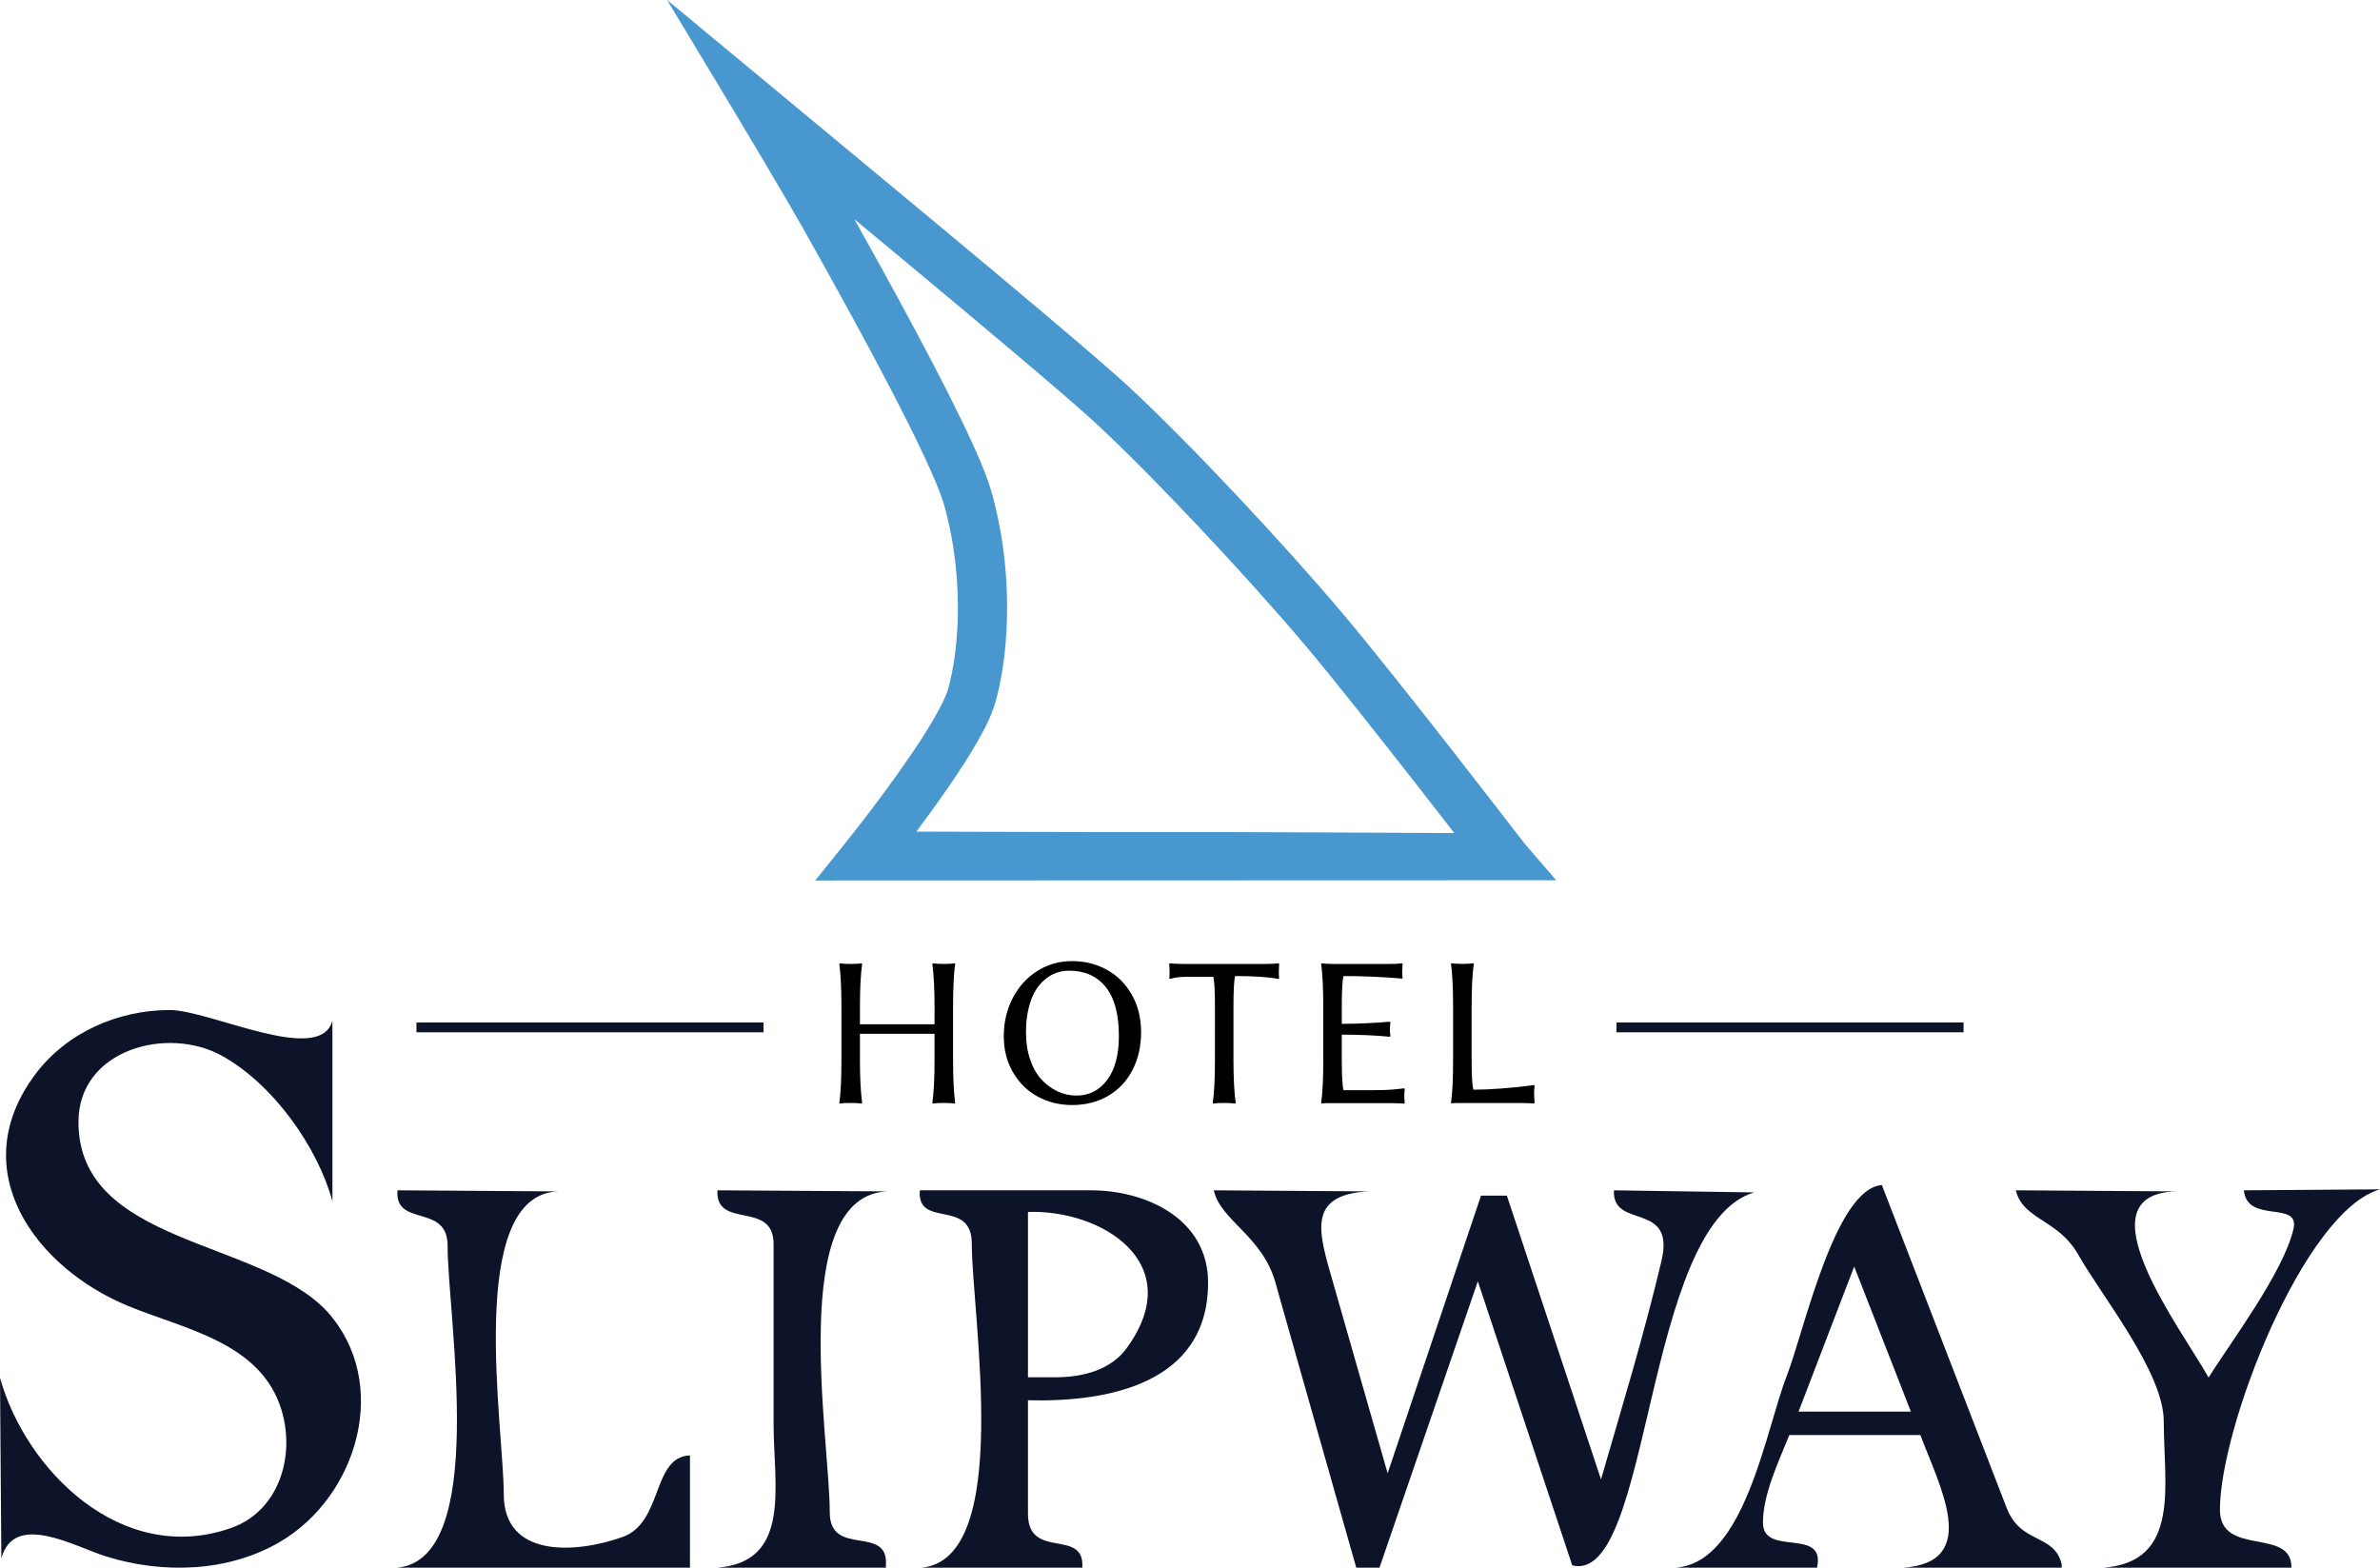
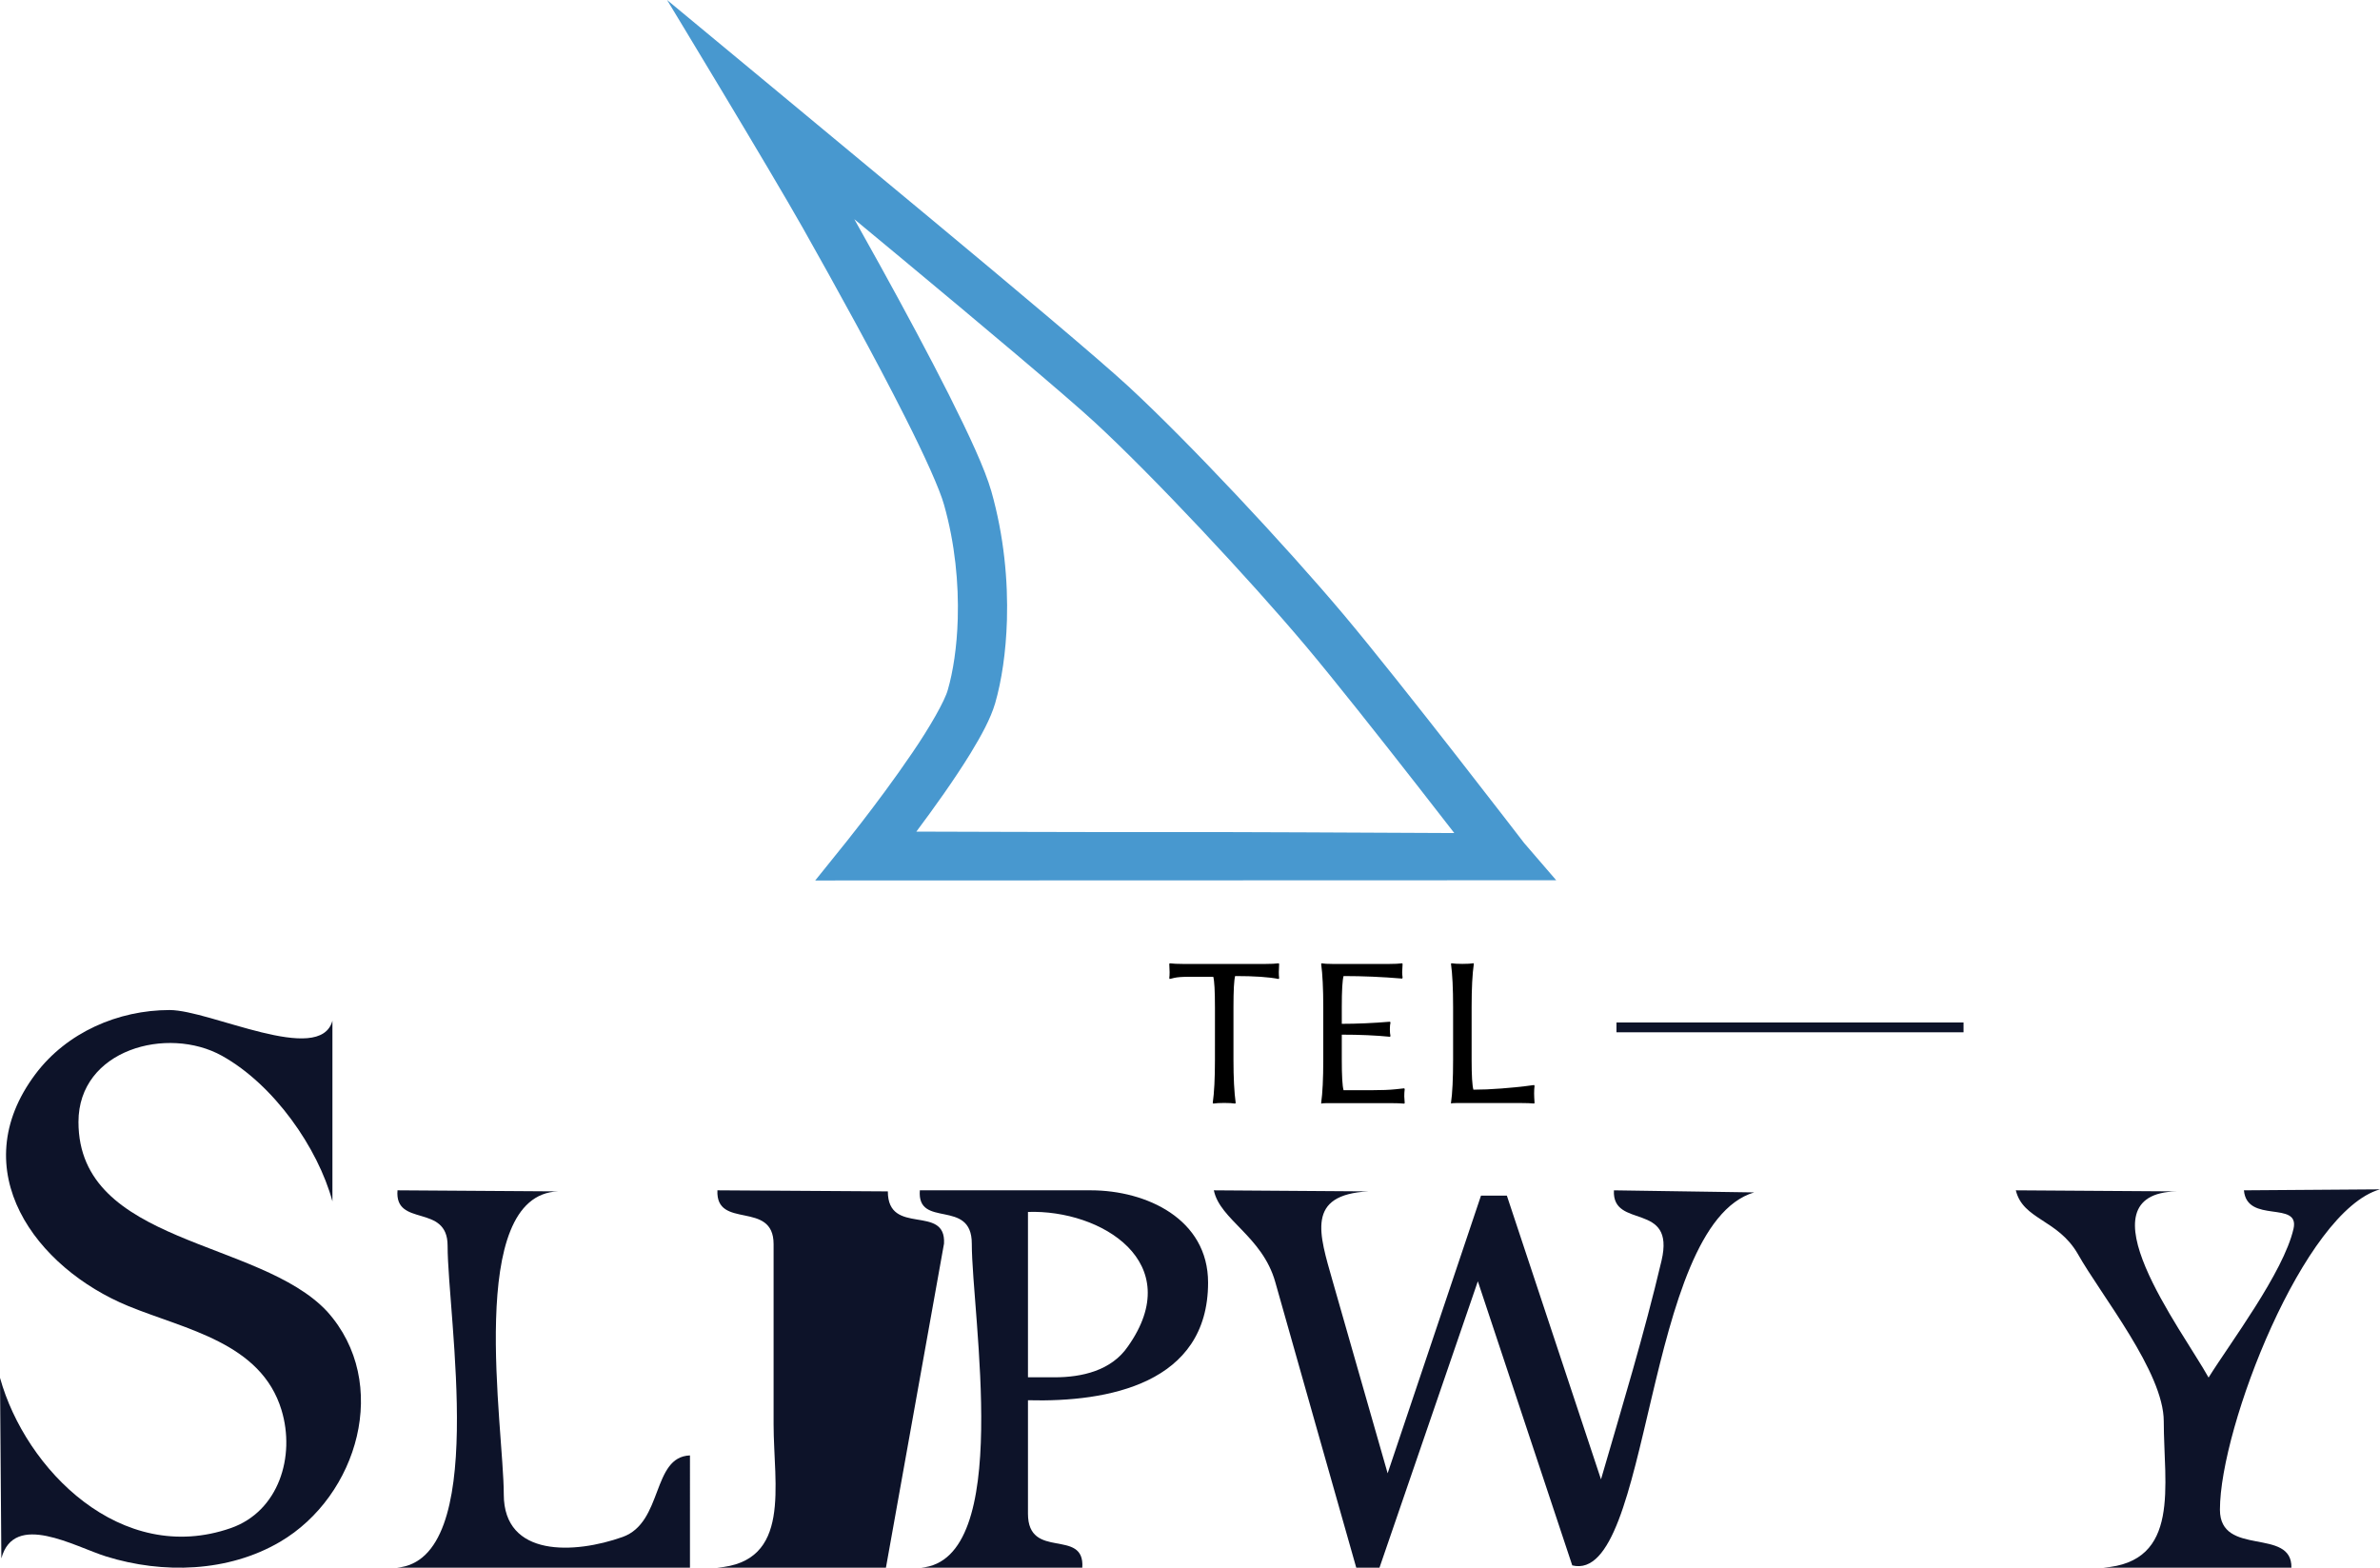
<svg xmlns="http://www.w3.org/2000/svg" version="1.1" id="Layer_1" x="0px" y="0px" width="595.275px" height="392.096px" viewBox="0 0 595.275 392.096" enable-background="new 0 0 595.275 392.096" xml:space="preserve">
  <g>
    <g>
      <path fill="#0D1329" d="M81.816,328.001c16.058,17.844,7.677,46.194-11.749,57.608c-12.991,7.632-29.329,8.075-43.47,3.687    c-7.95-2.469-23.059-11.345-26.257,0.469L0,344.601c6.379,22.978,30.326,47.158,57.741,37.581    c11.975-4.188,16.186-17.91,12.674-29.504c-5.116-16.896-24.044-20.165-38.281-26.009c-23.21-9.525-41.367-33.959-23.249-58.055    c7.82-10.401,20.675-15.996,33.545-15.996c10.143,0,37.587,13.986,40.716,2.677v45.166c-3.638-13.392-14.636-29.17-27.619-36.395    c-13.613-7.572-35.9-1.603-35.9,16.538C19.626,311.359,64.871,309.825,81.816,328.001" />
      <path fill="#0D1329" d="M172.571,392.096H99.227c23.136-1.914,12.726-62.643,12.726-80.538c0-10.68-13.307-4.479-12.531-13.852    l40.18,0.268c-23.261,0.832-13.599,59.123-13.599,75.784c0,15.831,17.786,14.902,29.715,10.651    c10.185-3.627,7.285-20.061,16.854-20.398" />
-       <path fill="#0D1329" d="M221.585,392.096h-42.292c18.809-1.382,14.195-20.577,14.195-35.916c0-15.007,0-30.011,0-45.02    c0-11.077-14.504-3.514-14.05-13.454l42.625,0.268c-25.315,0.817-14.528,61.78-14.528,80.271c0,11.333,14.604,3.048,14.05,13.06" />
+       <path fill="#0D1329" d="M221.585,392.096h-42.292c18.809-1.382,14.195-20.577,14.195-35.916c0-15.007,0-30.011,0-45.02    c0-11.077-14.504-3.514-14.05-13.454l42.625,0.268c0,11.333,14.604,3.048,14.05,13.06" />
      <path fill="#0D1329" d="M302.16,320.793c0,25.281-25.01,29.952-45.049,29.417v28.363c0,11.808,14.281,3.447,13.589,13.522h-40.341    c23.186-1.917,12.703-63.124,12.703-81.067c0-11.431-13.767-3.617-12.994-13.322h42.741    C286.771,297.706,302.16,304.89,302.16,320.793 M282.111,336.751c14.856-20.985-6.646-34.265-25-33.637v41.357h6.728    C270.562,344.472,277.993,342.809,282.111,336.751" />
      <path fill="#0D1329" d="M438.736,298.229c-27.717,8.214-25.611,98.19-45.491,93.285l-23.614-71.053l-24.604,71.634h-5.804    c-6.768-23.937-13.512-47.482-20.252-71.426c-3.246-11.538-13.84-15.538-15.368-22.964l38.642,0.268    c-15.676,0.823-12.299,10.57-8.93,22.437c4.555,16.032,9.194,32.04,13.756,48.069c7.784-23.15,15.566-46.302,23.352-69.453h6.464    l23.546,70.97c5.27-18.144,10.809-36.304,15.141-54.703c3.525-14.994-12.418-7.676-11.909-17.587" />
-       <path fill="#0D1329" d="M515.675,392.096h-39.728c19.742-1.266,9.032-20.615,4.374-33.181h-32.782    c-2.574,6.431-6.598,14.728-6.598,21.899c0,8.714,15.797,0.961,13.521,11.281h-35.487c17.451-1.028,22.606-34.342,27.921-47.983    c4.353-11.171,12.002-46.795,23.791-47.725l31.2,80.734c3.566,9.27,11.945,6.291,13.787,14.182 M477.943,353.046l-14.18-36.277    c-4.637,12.091-9.277,24.184-13.918,36.277C459.213,353.046,468.579,353.046,477.943,353.046" />
      <path fill="#0D1329" d="M595.275,297.462c-18.991,5.387-40.035,59.477-40.035,80.121c0,11.929,18.081,4.31,17.88,14.513h-47.133    c19.56-1.385,15.204-20.678,15.204-36.609c0-12.295-15.606-31.407-21.504-41.883c-5.026-8.683-13.698-8.516-15.498-15.897    l40.272,0.268c-24.782,0.486,1.322,34.664,7.94,46.563c5.241-8.446,18.75-26.291,21.24-37.202    c1.641-7.185-11.658-1.162-12.4-9.629" />
    </g>
    <g>
      <g>
-         <polygon fill="#0D1329" points="104.164,258.184 104.164,255.731 190.969,255.731 190.969,258.184 104.164,258.184    " />
-       </g>
+         </g>
      <g>
-         <path d="M233.743,251.878c0-4.49-0.184-8.087-0.552-10.79l0.105-0.158c0.648,0.106,1.57,0.158,2.763,0.158     c1.193,0,2.122-0.052,2.79-0.158l0.053,0.158c-0.352,2.387-0.526,5.983-0.526,10.79v13.186c0,4.631,0.174,8.228,0.526,10.789     l-0.105,0.157c-0.667-0.105-1.579-0.157-2.737-0.157c-1.229,0-2.167,0.052-2.816,0.157l-0.052-0.157     c0.368-2.562,0.552-6.158,0.552-10.789v-6.501h-18.658v6.501c0,4.491,0.184,8.088,0.553,10.789l-0.105,0.157     c-0.668-0.105-1.589-0.157-2.763-0.157c-1.211,0-2.141,0.052-2.79,0.157l-0.052-0.157c0.35-2.438,0.526-6.035,0.526-10.789     v-13.186c0-4.632-0.176-8.228-0.526-10.79l0.105-0.158c0.648,0.106,1.561,0.158,2.737,0.158c1.21,0,2.148-0.052,2.816-0.158     l0.052,0.158c-0.369,2.51-0.553,6.106-0.553,10.79v4.29h18.658V251.878z" />
-         <path d="M285.404,258.114c0,3.563-0.715,6.729-2.145,9.502c-1.431,2.772-3.458,4.925-6.08,6.46     c-2.623,1.535-5.628,2.303-9.013,2.303c-3.105,0-5.948-0.688-8.526-2.066c-2.58-1.377-4.655-3.39-6.225-6.039     c-1.57-2.648-2.355-5.692-2.355-9.132c0-3.474,0.746-6.645,2.237-9.514c1.491-2.869,3.54-5.128,6.145-6.776     c2.605-1.648,5.496-2.475,8.671-2.475c3.227,0,6.149,0.729,8.764,2.185c2.613,1.457,4.688,3.541,6.224,6.25     C284.636,251.522,285.404,254.625,285.404,258.114z M267.403,242.772c-1.071,0-2.11,0.171-3.119,0.513     c-1.01,0.343-1.983,0.904-2.921,1.685c-0.939,0.781-1.755,1.75-2.447,2.908c-0.693,1.158-1.25,2.623-1.671,4.395     c-0.421,1.772-0.631,3.756-0.631,5.948c0,2.51,0.35,4.781,1.052,6.815c0.701,2.036,1.648,3.694,2.842,4.975     c1.192,1.28,2.534,2.268,4.026,2.96c1.49,0.694,3.062,1.039,4.711,1.039c3.158,0,5.714-1.303,7.671-3.907     c1.956-2.605,2.934-6.258,2.934-10.961c0-5.456-1.097-9.549-3.29-12.276C274.368,244.138,271.315,242.772,267.403,242.772z" />
        <path d="M303.879,252.017c0-4.169-0.141-6.74-0.42-7.718c-2.142,0-4.115,0-5.921,0c-1.79,0-3.07,0.092-3.843,0.276l-1.131,0.276     l-0.105-0.21c0.105-0.843,0.105-2.027,0-3.554l0.105-0.158c0.858,0.106,1.938,0.158,3.237,0.158h20.791     c1.299,0,2.377-0.052,3.237-0.158l0.104,0.158c-0.104,1.526-0.104,2.711,0,3.554l-0.104,0.21     c-2.475-0.491-6.106-0.736-10.896-0.736c-0.28,0.982-0.421,3.57-0.421,7.763v13.186c0,4.491,0.185,8.088,0.553,10.789     l-0.132,0.157c-0.648-0.105-1.563-0.157-2.737-0.157s-2.089,0.052-2.736,0.157l-0.131-0.157     c0.368-2.547,0.551-6.123,0.551-10.728V252.017z" />
        <path d="M335.602,264.993c0,4.093,0.146,6.65,0.445,7.675c2.139,0,4.475,0,7,0c2.526,0,4.527-0.078,6.001-0.236l2.184-0.236     l0.106,0.21c-0.072,0.563-0.106,1.163-0.106,1.796c0,0.088,0.034,0.643,0.106,1.664l-0.106,0.158     c-0.86-0.08-1.939-0.119-3.235-0.119h-14.711c-0.562,0-1.076,0-1.54,0c-0.465,0-0.785,0.013-0.96,0.039l-0.289,0.08l-0.054-0.158     c0.351-2.438,0.526-6.037,0.526-10.793v-13.19c0-4.633-0.176-8.231-0.526-10.794l0.105-0.158     c0.596,0.106,1.508,0.158,2.737,0.158h14.185c1.296,0,2.375-0.052,3.235-0.158l0.106,0.158c-0.072,1.018-0.106,1.702-0.106,2.053     c0,0.368,0.034,0.835,0.106,1.396l-0.106,0.21c-4.982-0.421-9.868-0.631-14.658-0.631c-0.299,1.052-0.445,3.641-0.445,7.763     v4.185c3.77,0,7.778-0.174,12.025-0.526l0.157,0.157c-0.104,0.475-0.157,1.054-0.157,1.738c0,0.667,0.053,1.235,0.157,1.71     l-0.157,0.158c-3.527-0.351-7.536-0.526-12.025-0.526V264.993z" />
        <path d="M368.075,251.859v13.181c0,3.964,0.147,6.463,0.447,7.497c2.141,0,4.474-0.099,7.001-0.298     c2.525-0.198,4.525-0.395,5.999-0.582l2.185-0.286l0.105,0.207c-0.069,0.563-0.105,1.193-0.105,1.895     c0,0.561,0.036,1.349,0.105,2.366l-0.105,0.158c-0.858-0.08-1.938-0.119-3.236-0.119h-14.712c-0.543,0-1.048,0-1.511,0     c-0.467,0-0.795,0.014-0.989,0.039l-0.289,0.08l-0.054-0.158c0.354-2.437,0.526-6.034,0.526-10.79v-13.185     c0-4.631-0.173-8.228-0.526-10.789l0.106-0.158c0.647,0.105,1.563,0.158,2.736,0.158c1.211,0,2.149-0.053,2.815-0.158     l0.054,0.158C368.26,243.583,368.075,247.179,368.075,251.859z" />
      </g>
      <g>
        <polygon fill="#0D1329" points="404.305,258.183 404.305,255.731 491.112,255.731 491.112,258.183 404.305,258.183    " />
      </g>
    </g>
    <path fill="#4898CF" d="M237.071,172.5c-0.694,2.685-4.542,9.438-8.929,15.835c-4.412,6.51-9.394,13.132-12.661,17.362   c-2.176,2.813-3.568,4.547-3.568,4.553l-8.015,9.963l185.334-0.058l-8.038-9.329c-0.034-0.041-30.514-39.727-45.144-57.126   c-14.664-17.409-38.807-43.197-53.882-57.118c-7.649-7.047-29.157-25.077-48.955-41.541C213.449,38.609,166.846,0,166.846,0   s25.779,42.528,33.958,57.021c8.175,14.489,18.213,32.688,25.595,47.346c4.912,9.693,8.685,18.11,9.719,21.875   c2.762,9.729,3.689,19.768,3.431,28.517C239.353,161.838,238.355,168.096,237.071,172.5z M225.349,64.502   c19.699,16.374,41.383,34.576,48.477,41.125c14.399,13.273,38.592,39.092,52.81,55.998c7.103,8.444,18.344,22.663,27.76,34.719   c3.456,4.42,6.663,8.551,9.345,12.01c-20.188-0.102-58.441-0.291-67.602-0.24c-6.188,0.033-26.082-0.008-44.371-0.057   c-8.329-0.023-16.325-0.043-22.574-0.066c4.256-5.686,9.488-12.969,13.546-19.574c2.741-4.518,4.977-8.568,6.152-12.487   c1.64-5.686,2.718-12.804,2.958-20.811c0.288-9.872-0.737-21.07-3.895-32.231c-1.646-5.693-5.519-13.997-10.562-24.059   c-5.037-9.99-11.199-21.445-17.187-32.295c-2.219-4.022-4.412-7.958-6.52-11.704C217.409,57.911,221.34,61.17,225.349,64.502z" />
  </g>
</svg>